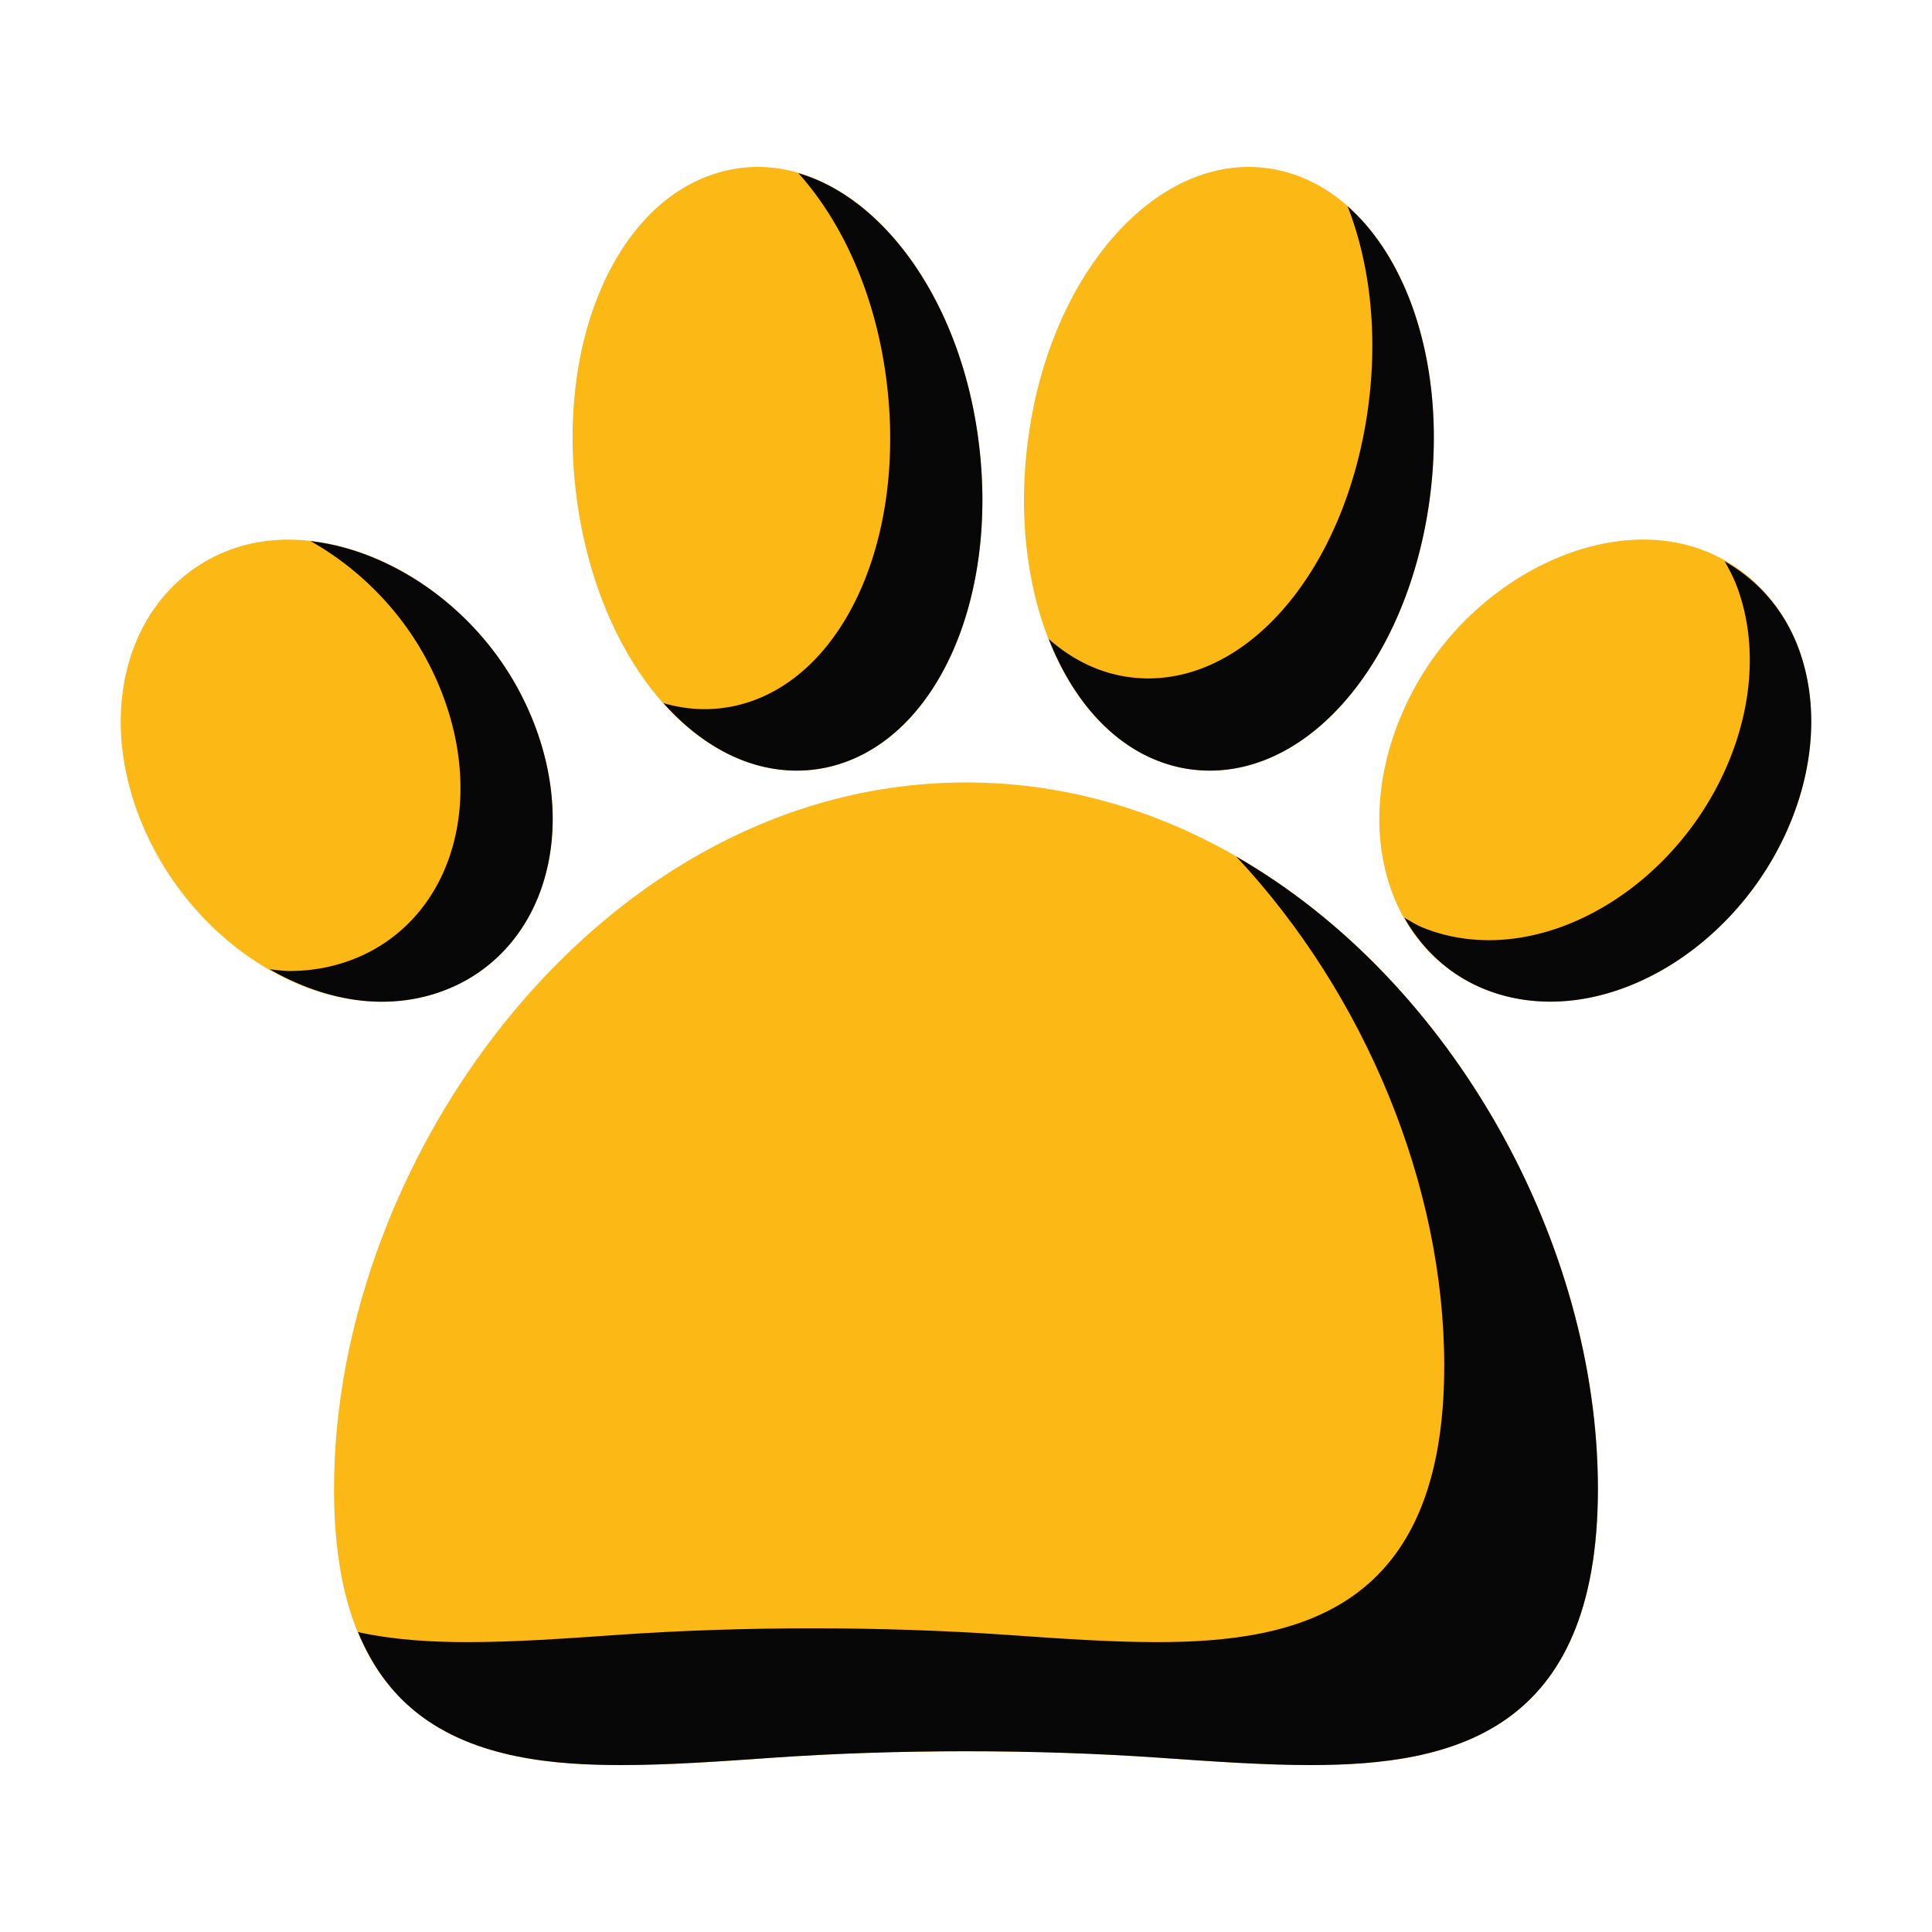
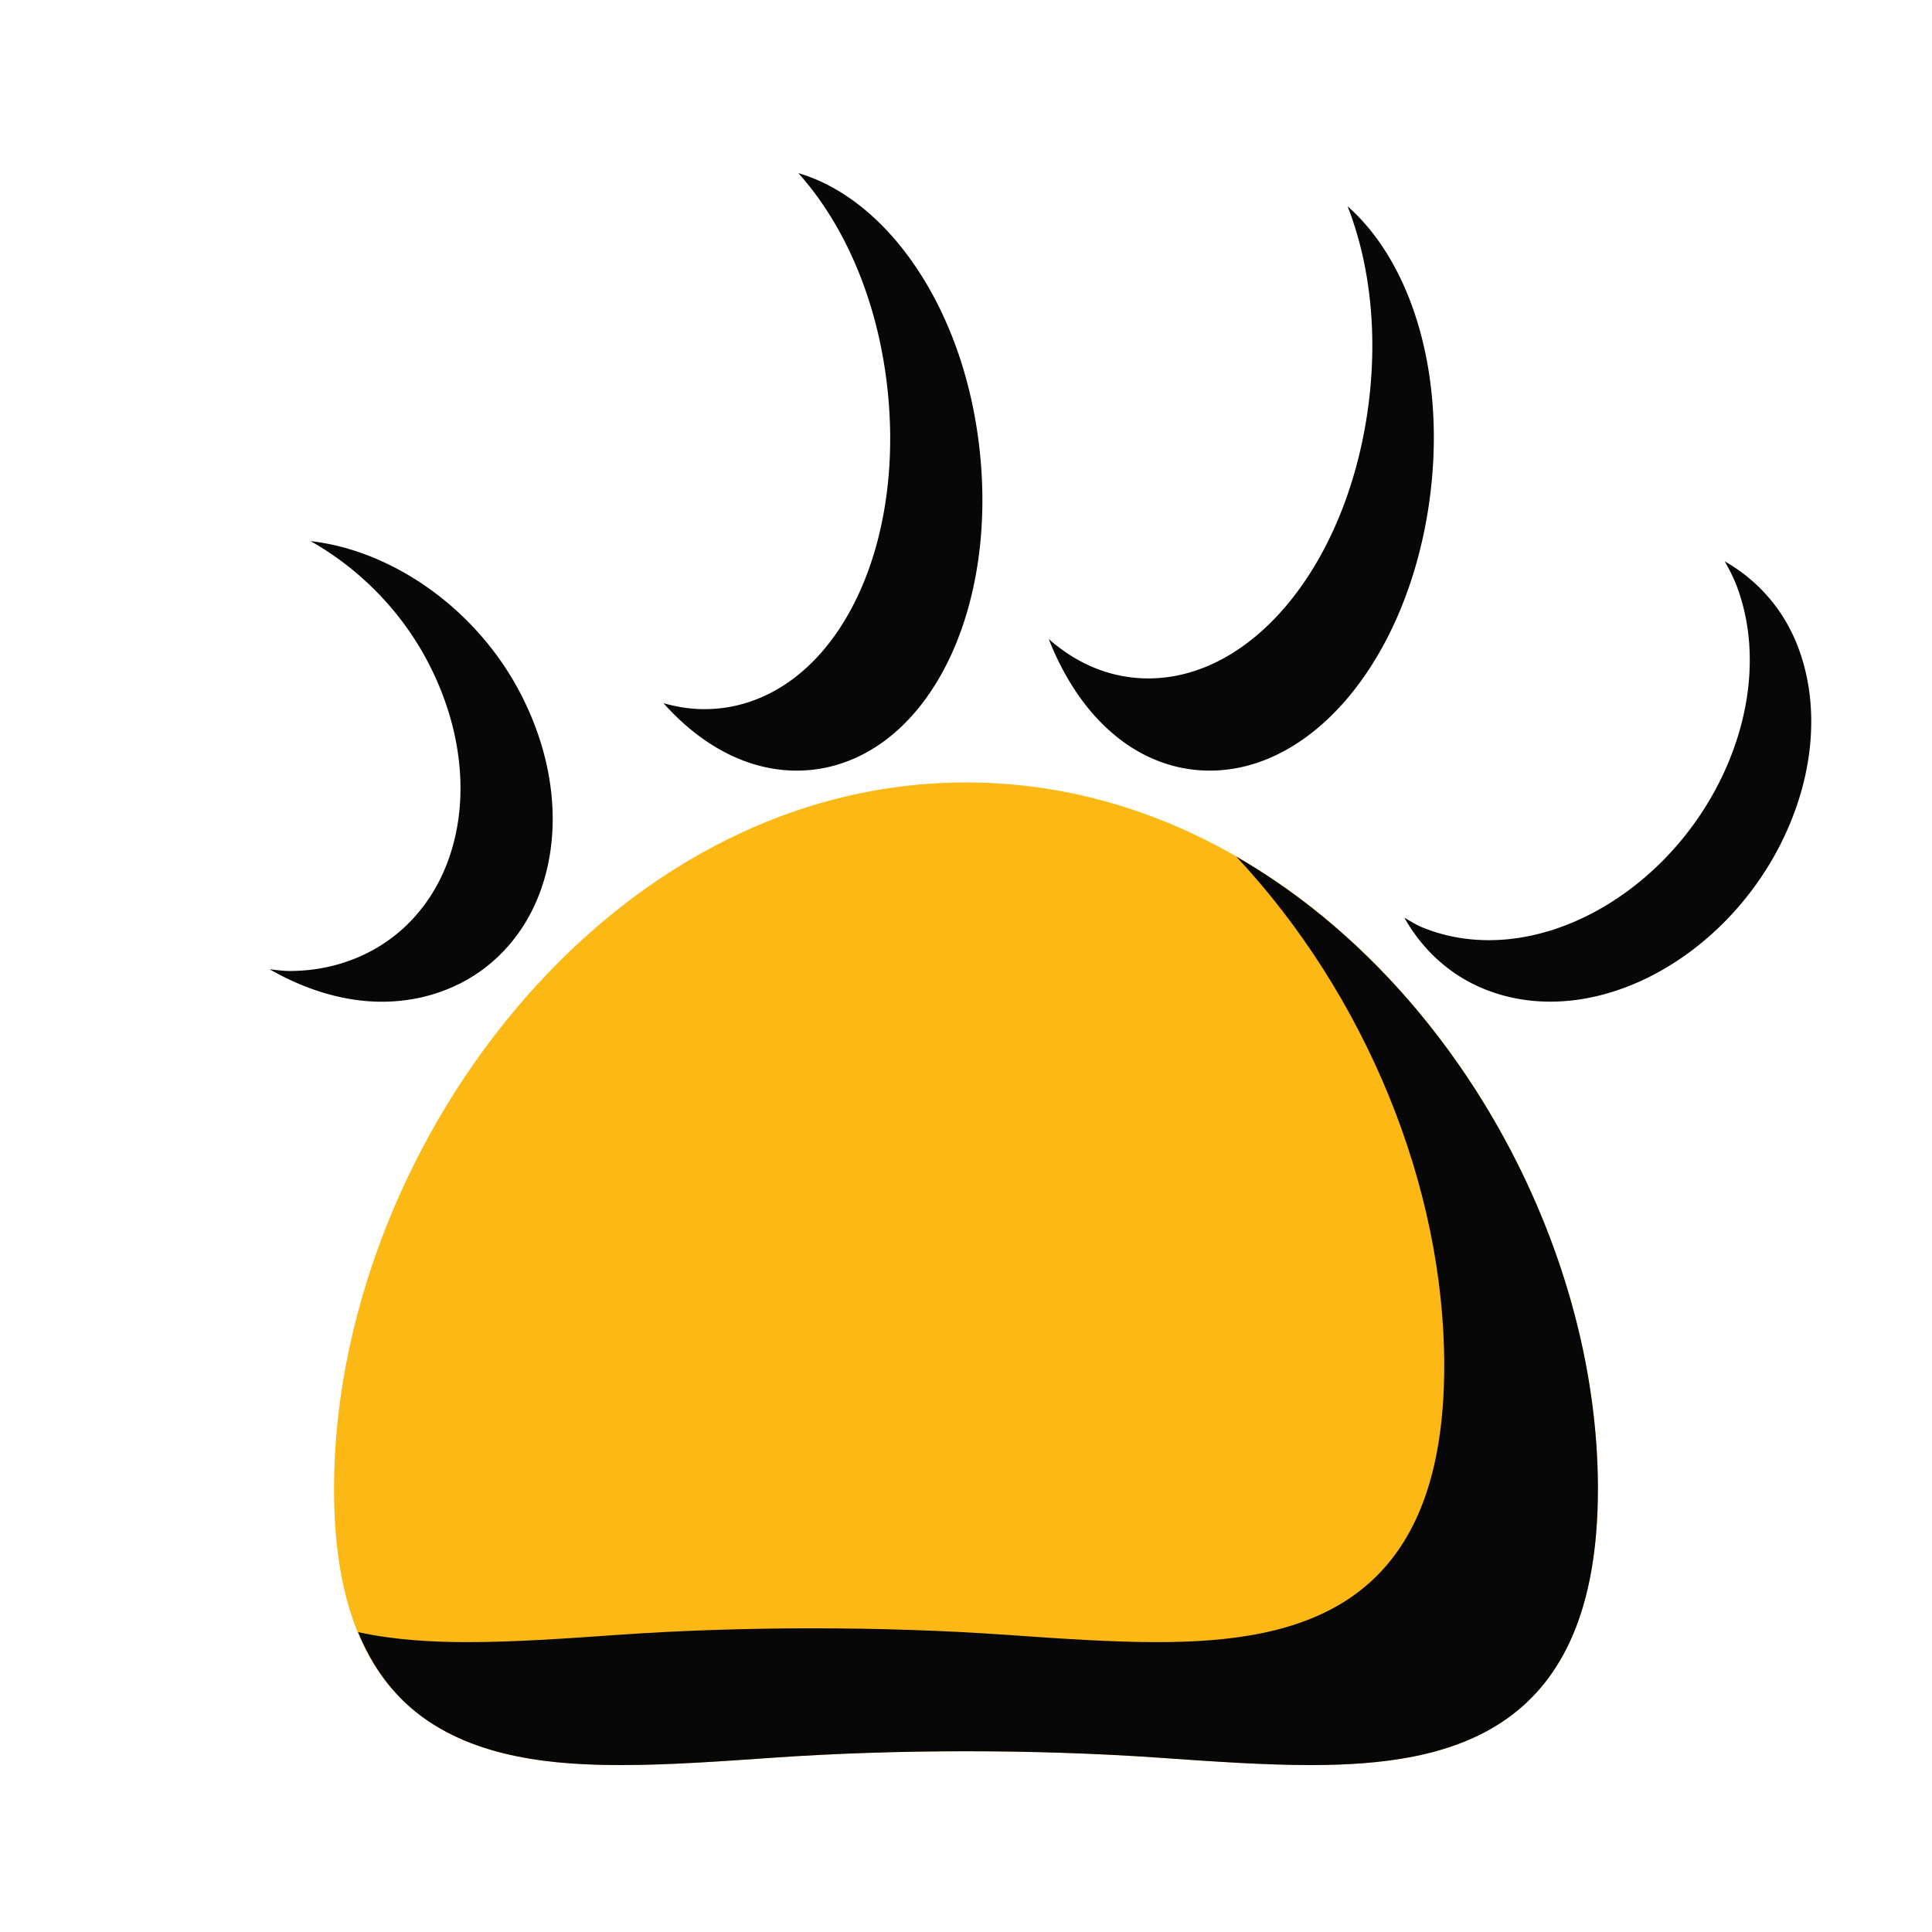
<svg xmlns="http://www.w3.org/2000/svg" width="800px" height="800px" viewBox="0 0 1024 1024" class="icon" version="1.1">
  <path d="M511.986 414.714c-191.674 0-334.943 197.644-334.943 374.347 0 56.378 14.317 95.128 43.637 118.527 31.017 24.782 74.386 27.934 108.671 27.934 24.707 0 51.605-1.884 80.119-3.886 65.727-4.578 139.383-4.578 205.072 0 28.512 2.001 55.451 3.886 80.079 3.886 75.346 0 152.308-17.394 152.308-146.462 0-176.702-143.228-374.346-334.943-374.346z" fill="#FCB814" />
  <path d="M655.237 453.999c68.496 73.199 110.236 174.568 110.236 269.898 0 129.067-76.962 146.463-152.306 146.463-24.628 0-51.566-1.884-80.08-3.886-65.687-4.577-139.343-4.577-205.07 0-28.515 2.001-55.412 3.886-80.119 3.886-17.92 0-38.303-0.954-58.124-5.313 7.207 17.536 17.388 31.754 30.907 42.541 31.015 24.783 74.383 27.937 108.672 27.937 24.705 0 51.604-1.886 80.118-3.885 65.727-4.579 139.383-4.579 205.072 0 28.514 2 55.451 3.885 80.079 3.885 75.346 0 152.308-17.397 152.308-146.463-0.001-128.817-76.165-268.669-191.693-335.063z" fill="#070707" />
-   <path d="M237.652 524.078c22.742-9.311 40.099-27.78 48.835-51.947 11.542-31.902 7.464-70.421-11.199-105.673-32.443-61.263-103.939-95.43-155.965-74.038-22.784 9.315-40.099 27.824-48.873 52.026-11.542 31.863-7.464 70.385 11.199 105.673 25.59 48.33 74.117 80.812 120.718 80.812 12.388 0 24.279-2.309 35.285-6.853zM422.249 408.445c5.001 0 10.005-0.501 15.006-1.501 58.685-12.008 94.047-90.663 80.579-179.056-13.43-88.237-72.076-149.925-130.912-137.919-58.726 11.968-94.047 90.589-80.579 179.018 12.315 80.812 61.031 139.458 115.906 139.458zM953.564 344.447c-8.736-24.162-26.13-42.711-48.875-52.026-52.14-21.471-123.523 12.775-155.964 74.038-18.662 35.288-22.74 73.809-11.2 105.673 8.736 24.167 26.095 42.597 48.835 51.947 11.006 4.505 22.898 6.814 35.326 6.814h0.04c46.56 0 95.009-32.479 120.598-80.773 18.663-35.248 22.78-73.77 11.24-105.673zM626.198 406.944a76.259 76.259 0 0 0 14.971 1.501h0.039c54.796 0 103.552-58.646 115.905-139.458 13.47-88.429-21.933-167.05-80.579-179.018-58.915-12.006-117.521 49.682-130.914 137.919-13.545 88.393 21.857 167.048 80.578 179.056z" fill="#FCB814" />
  <path d="M275.289 366.46c-23.675-44.709-68.142-74.863-110.671-79.648 24.92 14.012 47.279 35.939 61.799 63.358 18.662 35.25 22.74 73.771 11.199 105.671-8.736 24.167-26.095 42.638-48.835 51.949-11.006 4.541-22.898 6.851-35.287 6.851-3.52 0-7.053-0.54-10.585-0.902 18.873 10.818 39.294 17.195 59.457 17.195 12.39 0 24.283-2.312 35.288-6.853 22.742-9.311 40.099-27.782 48.835-51.947 11.54-31.904 7.462-70.424-11.2-105.674zM517.834 227.888c-10.639-69.9-49.68-122.978-94.686-136.117 22.373 24.913 39.354 61.09 45.814 103.536 13.468 88.39-21.894 167.049-80.58 179.057a76.202 76.202 0 0 1-15.005 1.499c-7.383 0-14.639-1.141-21.727-3.178 20.023 22.467 44.589 35.759 70.599 35.759a76.22 76.22 0 0 0 15.006-1.499c58.686-12.007 94.048-90.667 80.579-179.057zM953.562 344.445c-7.446-20.595-21.444-36.713-39.424-46.911 2.576 4.557 5.003 9.244 6.842 14.33 11.542 31.906 7.425 70.425-11.237 105.676-25.59 48.293-74.038 80.771-120.599 80.771h-0.04c-12.427 0-24.32-2.307-35.326-6.814-3.357-1.38-6.334-3.353-9.448-5.118 9.65 17.085 24.055 30.31 42.03 37.701 11.006 4.505 22.898 6.813 35.326 6.813h0.04c46.56 0 95.009-32.479 120.598-80.77 18.663-35.252 22.78-73.771 11.238-105.678zM714.244 109.321c12.178 31.099 16.525 69.845 10.287 110.795-12.353 80.81-61.108 139.455-115.905 139.455h-0.04c-4.961 0-9.965-0.497-14.969-1.499-14.055-2.876-26.726-9.657-37.759-19.385 14.119 36.054 38.816 61.81 70.341 68.257a76.174 76.174 0 0 0 14.969 1.499h0.04c54.796 0 103.552-58.645 115.905-139.455 10.246-67.271-7.837-128.771-42.869-159.667z" fill="#070707" />
</svg>